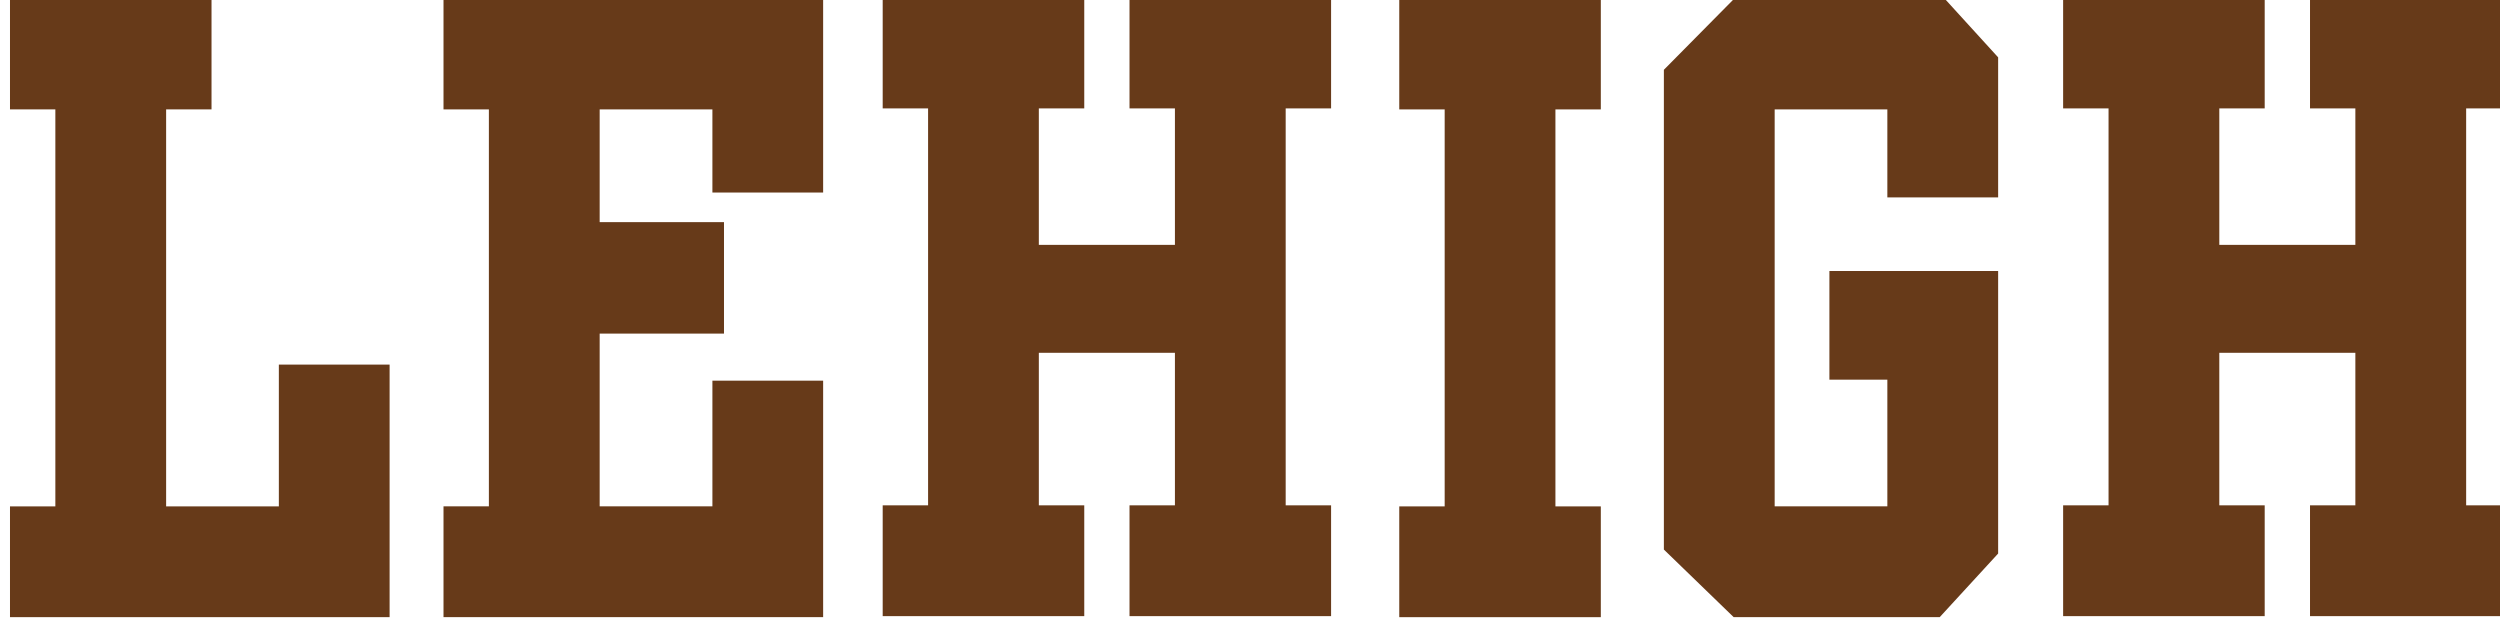
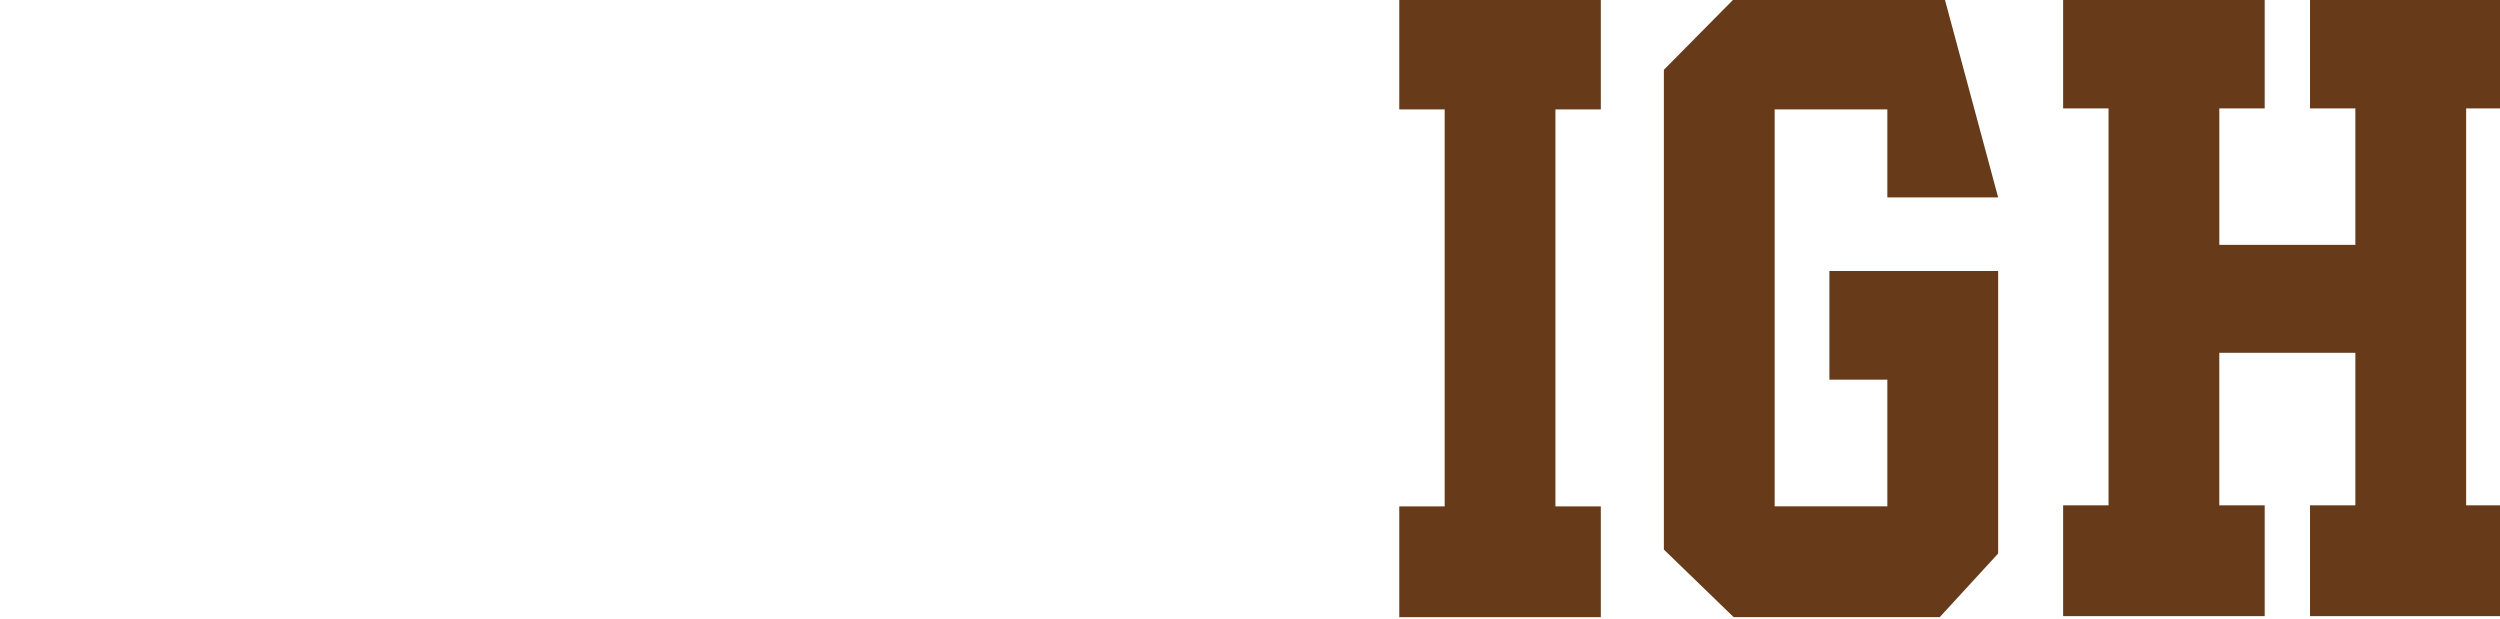
<svg xmlns="http://www.w3.org/2000/svg" xmlns:ns1="http://sodipodi.sourceforge.net/DTD/sodipodi-0.dtd" xmlns:ns2="http://www.inkscape.org/namespaces/inkscape" width="46.741mm" height="11.576mm" viewBox="0 0 46.741 11.576" version="1.1" id="svg3381" ns1:docname="Lehigh University wordmark Lehigh flat.svg" ns2:version="1.0.1 (3bc2e813f5, 2020-09-07)">
  <defs id="defs3375" />
  <ns1:namedview id="base" pagecolor="#ffffff" bordercolor="#666666" borderopacity="1.0" ns2:pageopacity="0.0" ns2:pageshadow="2" ns2:zoom="1.14634" ns2:cx="123.05943" ns2:cy="-29.54119" ns2:document-units="mm" ns2:current-layer="layer1" ns2:document-rotation="0" showgrid="false" ns2:window-width="960" ns2:window-height="1136" ns2:window-x="960" ns2:window-y="27" ns2:window-maximized="0" />
  <g ns2:label="Layer 1" ns2:groupmode="layer" id="layer1" transform="translate(-126.367,-123.512)">
    <g id="g5400" transform="matrix(0.353,0,0,-0.353,-169.944,192.546)">
      <g id="g2304" transform="translate(860.043,176.253)">
-         <path d="m 0,0 h -5.866 v -7.51 h -5.97 v 21.027 h 2.404 v 5.865 h -10.674 v -5.865 h 2.403 V -7.51 h -2.403 v -5.866 H 0 Z" style="fill:#673a19;fill-opacity:1;fill-rule:nonzero;stroke:none" id="path2306" />
-       </g>
+         </g>
      <g id="g2308" transform="translate(862.898,189.769)">
-         <path d="M 0,0 H 2.403 V -21.023 H 0 v -5.87 h 20.107 v 12.526 h -5.865 v -6.656 H 8.271 v 9.15 h 6.585 V -5.97 H 8.271 V 0 h 5.971 v -4.402 h 5.865 V 5.867 H 0 Z" style="fill:#673a19;fill-opacity:1;fill-rule:nonzero;stroke:none" id="path2310" />
-       </g>
+         </g>
      <g id="g2312" transform="translate(913.519,189.769)">
        <path d="M 0,0 H 2.405 V -21.026 H 0 v -5.867 h 10.675 v 5.867 H 8.271 V 0 h 2.404 V 5.865 H 0 Z" style="fill:#673a19;fill-opacity:1;fill-rule:nonzero;stroke:none" id="path2314" />
      </g>
      <g id="g2316" transform="translate(931.263,195.637)">
-         <path d="m 0,0 -3.729,-3.77 v -25.41 l 3.697,-3.58 h 10.913 l 3.094,3.369 v 14.965 H 5.038 v -5.756 h 3.069 v -6.709 H 2.139 v 21.024 h 5.968 v -4.66 h 5.868 v 7.416 L 11.14,0 Z" style="fill:#673a19;fill-opacity:1;fill-rule:nonzero;stroke:none" id="path2318" />
+         <path d="m 0,0 -3.729,-3.77 v -25.41 l 3.697,-3.58 h 10.913 l 3.094,3.369 v 14.965 H 5.038 v -5.756 h 3.069 v -6.709 H 2.139 v 21.024 h 5.968 v -4.66 h 5.868 L 11.14,0 Z" style="fill:#673a19;fill-opacity:1;fill-rule:nonzero;stroke:none" id="path2318" />
      </g>
      <g id="g2320" transform="translate(961.756,189.823)">
        <path d="M 0,0 H 2.402 V -7.228 H -4.804 V 0 H -2.4 V 5.866 H -13.076 V 0 h 2.406 v -21.025 h -2.406 v -5.867 H -2.4 v 5.867 h -2.404 v 8.079 h 7.206 v -8.079 H 0 v -5.867 h 10.675 v 5.867 H 8.27 V 0 h 2.405 V 5.866 H 0 Z" style="fill:#673a19;fill-opacity:1;fill-rule:nonzero;stroke:none" id="path2322" />
      </g>
      <g id="g2324" transform="translate(899.232,189.823)">
-         <path d="M 0,0 H 2.405 V -7.228 H -4.803 V 0 h 2.406 V 5.866 H -13.073 V 0 h 2.404 v -21.025 h -2.404 v -5.867 h 10.676 v 5.867 h -2.406 v 8.079 h 7.208 v -8.079 H 0 v -5.867 h 10.676 v 5.867 H 8.271 V 0 h 2.405 V 5.866 H 0 Z" style="fill:#673a19;fill-opacity:1;fill-rule:nonzero;stroke:none" id="path2326" />
-       </g>
+         </g>
    </g>
  </g>
</svg>